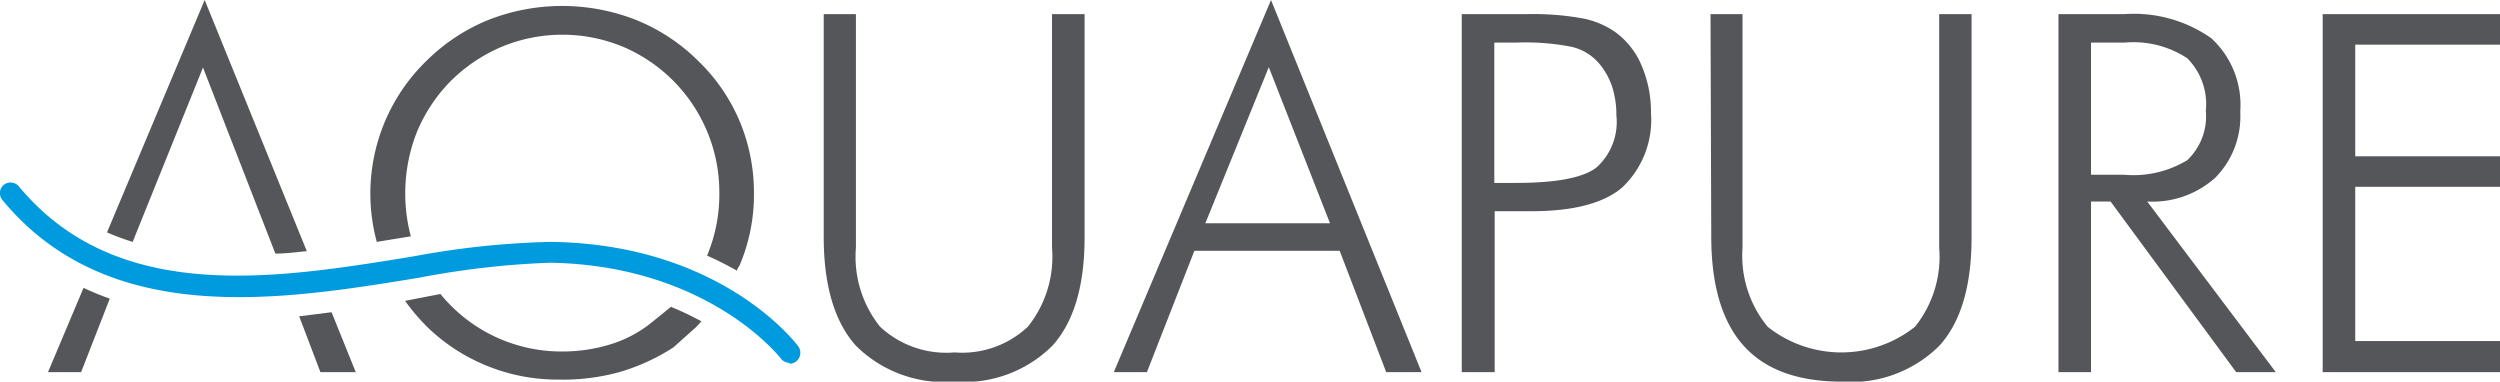
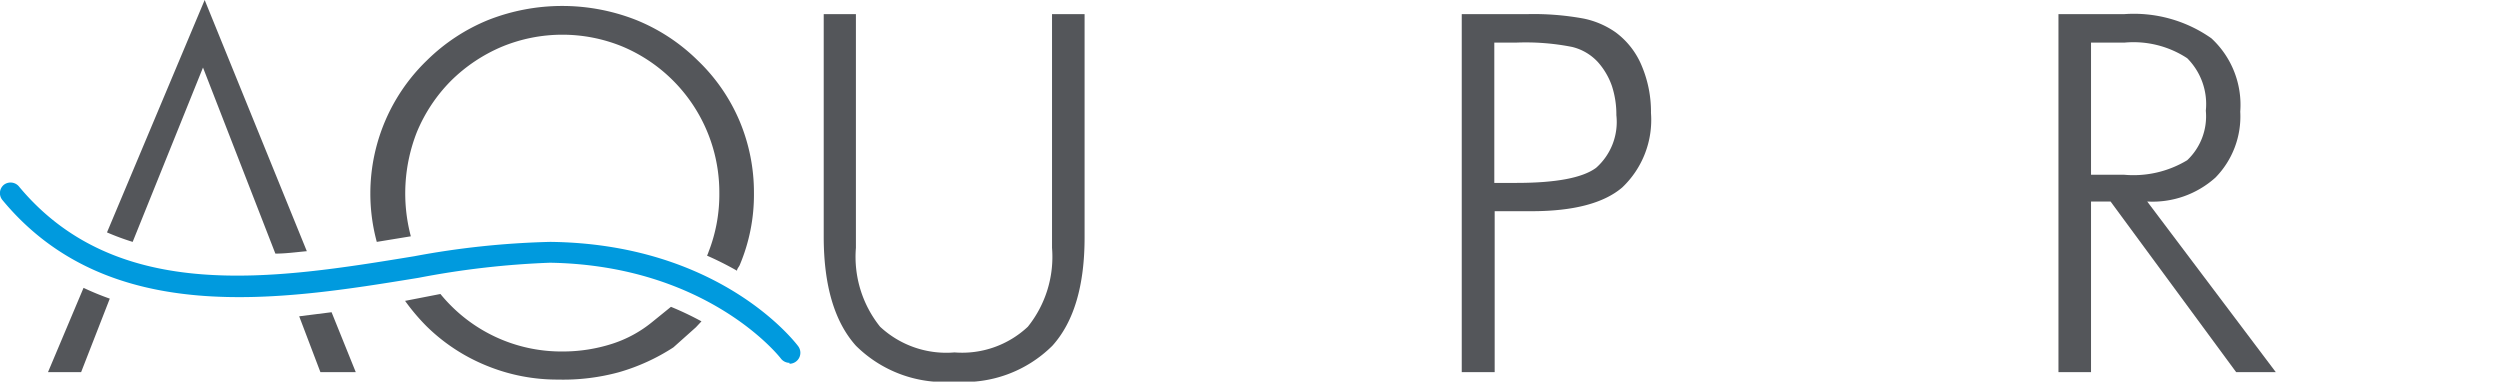
<svg xmlns="http://www.w3.org/2000/svg" viewBox="0 0 134.36 20.51">
  <defs>
    <style>.cls-1{fill:#54565a;}.cls-2{fill:#009ade;}</style>
  </defs>
  <title>AP_logo</title>
  <g id="레이어_2" data-name="레이어 2">
    <g id="레이어_1-2" data-name="레이어 1">
      <path class="cls-1" d="M44.27.76H46V13.32a6,6,0,0,0,1.3,4.24,5.22,5.22,0,0,0,4,1.38,5.16,5.16,0,0,0,3.94-1.38,6,6,0,0,0,1.3-4.24V.76h1.75v12q0,3.9-1.73,5.82a6.71,6.71,0,0,1-5.26,1.93A6.73,6.73,0,0,1,46,18.58q-1.72-1.92-1.73-5.82Z" />
-       <path class="cls-1" d="M59.86,20,68.31,0,76.4,20H74.5L72,13.48H64.19L61.64,20Zm4.92-8h6.7L68.19,3.61Z" />
      <path class="cls-1" d="M78.56,20V.76h3.51A14.82,14.82,0,0,1,85.12,1a4.59,4.59,0,0,1,1.7.73,4.25,4.25,0,0,1,1.41,1.8,6.33,6.33,0,0,1,.5,2.54,5,5,0,0,1-1.54,4c-1,.86-2.65,1.28-4.86,1.28h-2V20ZM80.31,9.83H81.5c2.12,0,3.55-.27,4.28-.81a3.29,3.29,0,0,0,1.09-2.83,4.92,4.92,0,0,0-.24-1.57,3.82,3.82,0,0,0-.75-1.28,2.76,2.76,0,0,0-1.4-.82,12.87,12.87,0,0,0-3-.23H80.31Z" />
-       <path class="cls-1" d="M91.93.76h1.72V13.32A6,6,0,0,0,95,17.56a6.37,6.37,0,0,0,7.92,0,6,6,0,0,0,1.3-4.24V.76h1.74v12c0,2.6-.57,4.54-1.73,5.82a6.7,6.7,0,0,1-5.25,1.93q-3.54,0-5.27-1.93t-1.74-5.82Z" />
      <path class="cls-1" d="M122.31,20h-2.13l-6.75-9.17h-1.05V20h-1.75V.76h3.53a7.23,7.23,0,0,1,4.69,1.3A4.87,4.87,0,0,1,120.4,6a4.69,4.69,0,0,1-1.33,3.54,5.05,5.05,0,0,1-3.67,1.29ZM112.38,2.29v7.1h1.76a5.59,5.59,0,0,0,3.41-.78,3.25,3.25,0,0,0,1-2.66,3.49,3.49,0,0,0-1-2.82,5.26,5.26,0,0,0-3.37-.84Z" />
-       <path class="cls-1" d="M124.83,20V.76h9.53V2.4h-7.78v6h7.78v1.64h-7.78v8.29h7.78V20Z" />
      <path class="cls-1" d="M4.49,15.47,2.58,20H4.36L5.9,16.05A14.4,14.4,0,0,1,4.49,15.47Z" />
      <path class="cls-1" d="M7.13,13l3.78-9.37,3.89,10c.57,0,1.13-.08,1.69-.13L11,0,5.75,12.49A13.29,13.29,0,0,0,7.13,13Z" />
      <path class="cls-1" d="M16.08,17l1.14,3h1.9l-1.3-3.22C17.24,16.86,16.66,16.92,16.08,17Z" />
      <path class="cls-1" d="M36.06,16.49l-1,.81a6.57,6.57,0,0,1-2.17,1.18,8.66,8.66,0,0,1-2.66.41,8.37,8.37,0,0,1-6-2.47,8.24,8.24,0,0,1-.56-.62l-1.9.37a11.2,11.2,0,0,0,1.15,1.36,9.9,9.9,0,0,0,3.25,2.13A10,10,0,0,0,30,20.4,11.37,11.37,0,0,0,33.28,20a10.88,10.88,0,0,0,2.91-1.33l1.21-1.08.3-.32A16.76,16.76,0,0,0,36.06,16.49Z" />
      <path class="cls-1" d="M22.08,12.7a9,9,0,0,1,.32-5.59,8.56,8.56,0,0,1,1.82-2.75A8.69,8.69,0,0,1,27,2.5a8.51,8.51,0,0,1,6.45,0,8.5,8.5,0,0,1,5.21,7.88,8.49,8.49,0,0,1-.58,3.16,1.67,1.67,0,0,1-.08.2,17.23,17.23,0,0,1,1.61.81c0-.1.09-.19.14-.29a9.7,9.7,0,0,0,.77-3.88,9.9,9.9,0,0,0-.77-3.87,9.78,9.78,0,0,0-2.25-3.26,10.08,10.08,0,0,0-3.32-2.18,10.86,10.86,0,0,0-7.93,0,10.14,10.14,0,0,0-3.31,2.18A9.94,9.94,0,0,0,20.25,13Z" />
      <path class="cls-2" d="M42.43,19.5a.59.59,0,0,1-.47-.24c-.05-.07-3.92-5-12.4-5.14a46,46,0,0,0-7.06.81C15.08,16.14,5.84,17.65.13,10.75a.58.58,0,0,1,.08-.82A.59.59,0,0,1,1,10c5.28,6.38,13.77,5,21.27,3.77A45.28,45.28,0,0,1,29.57,13c9.11.1,13.16,5.38,13.33,5.61a.59.59,0,0,1-.47.94Z" />
    </g>
  </g>
</svg>